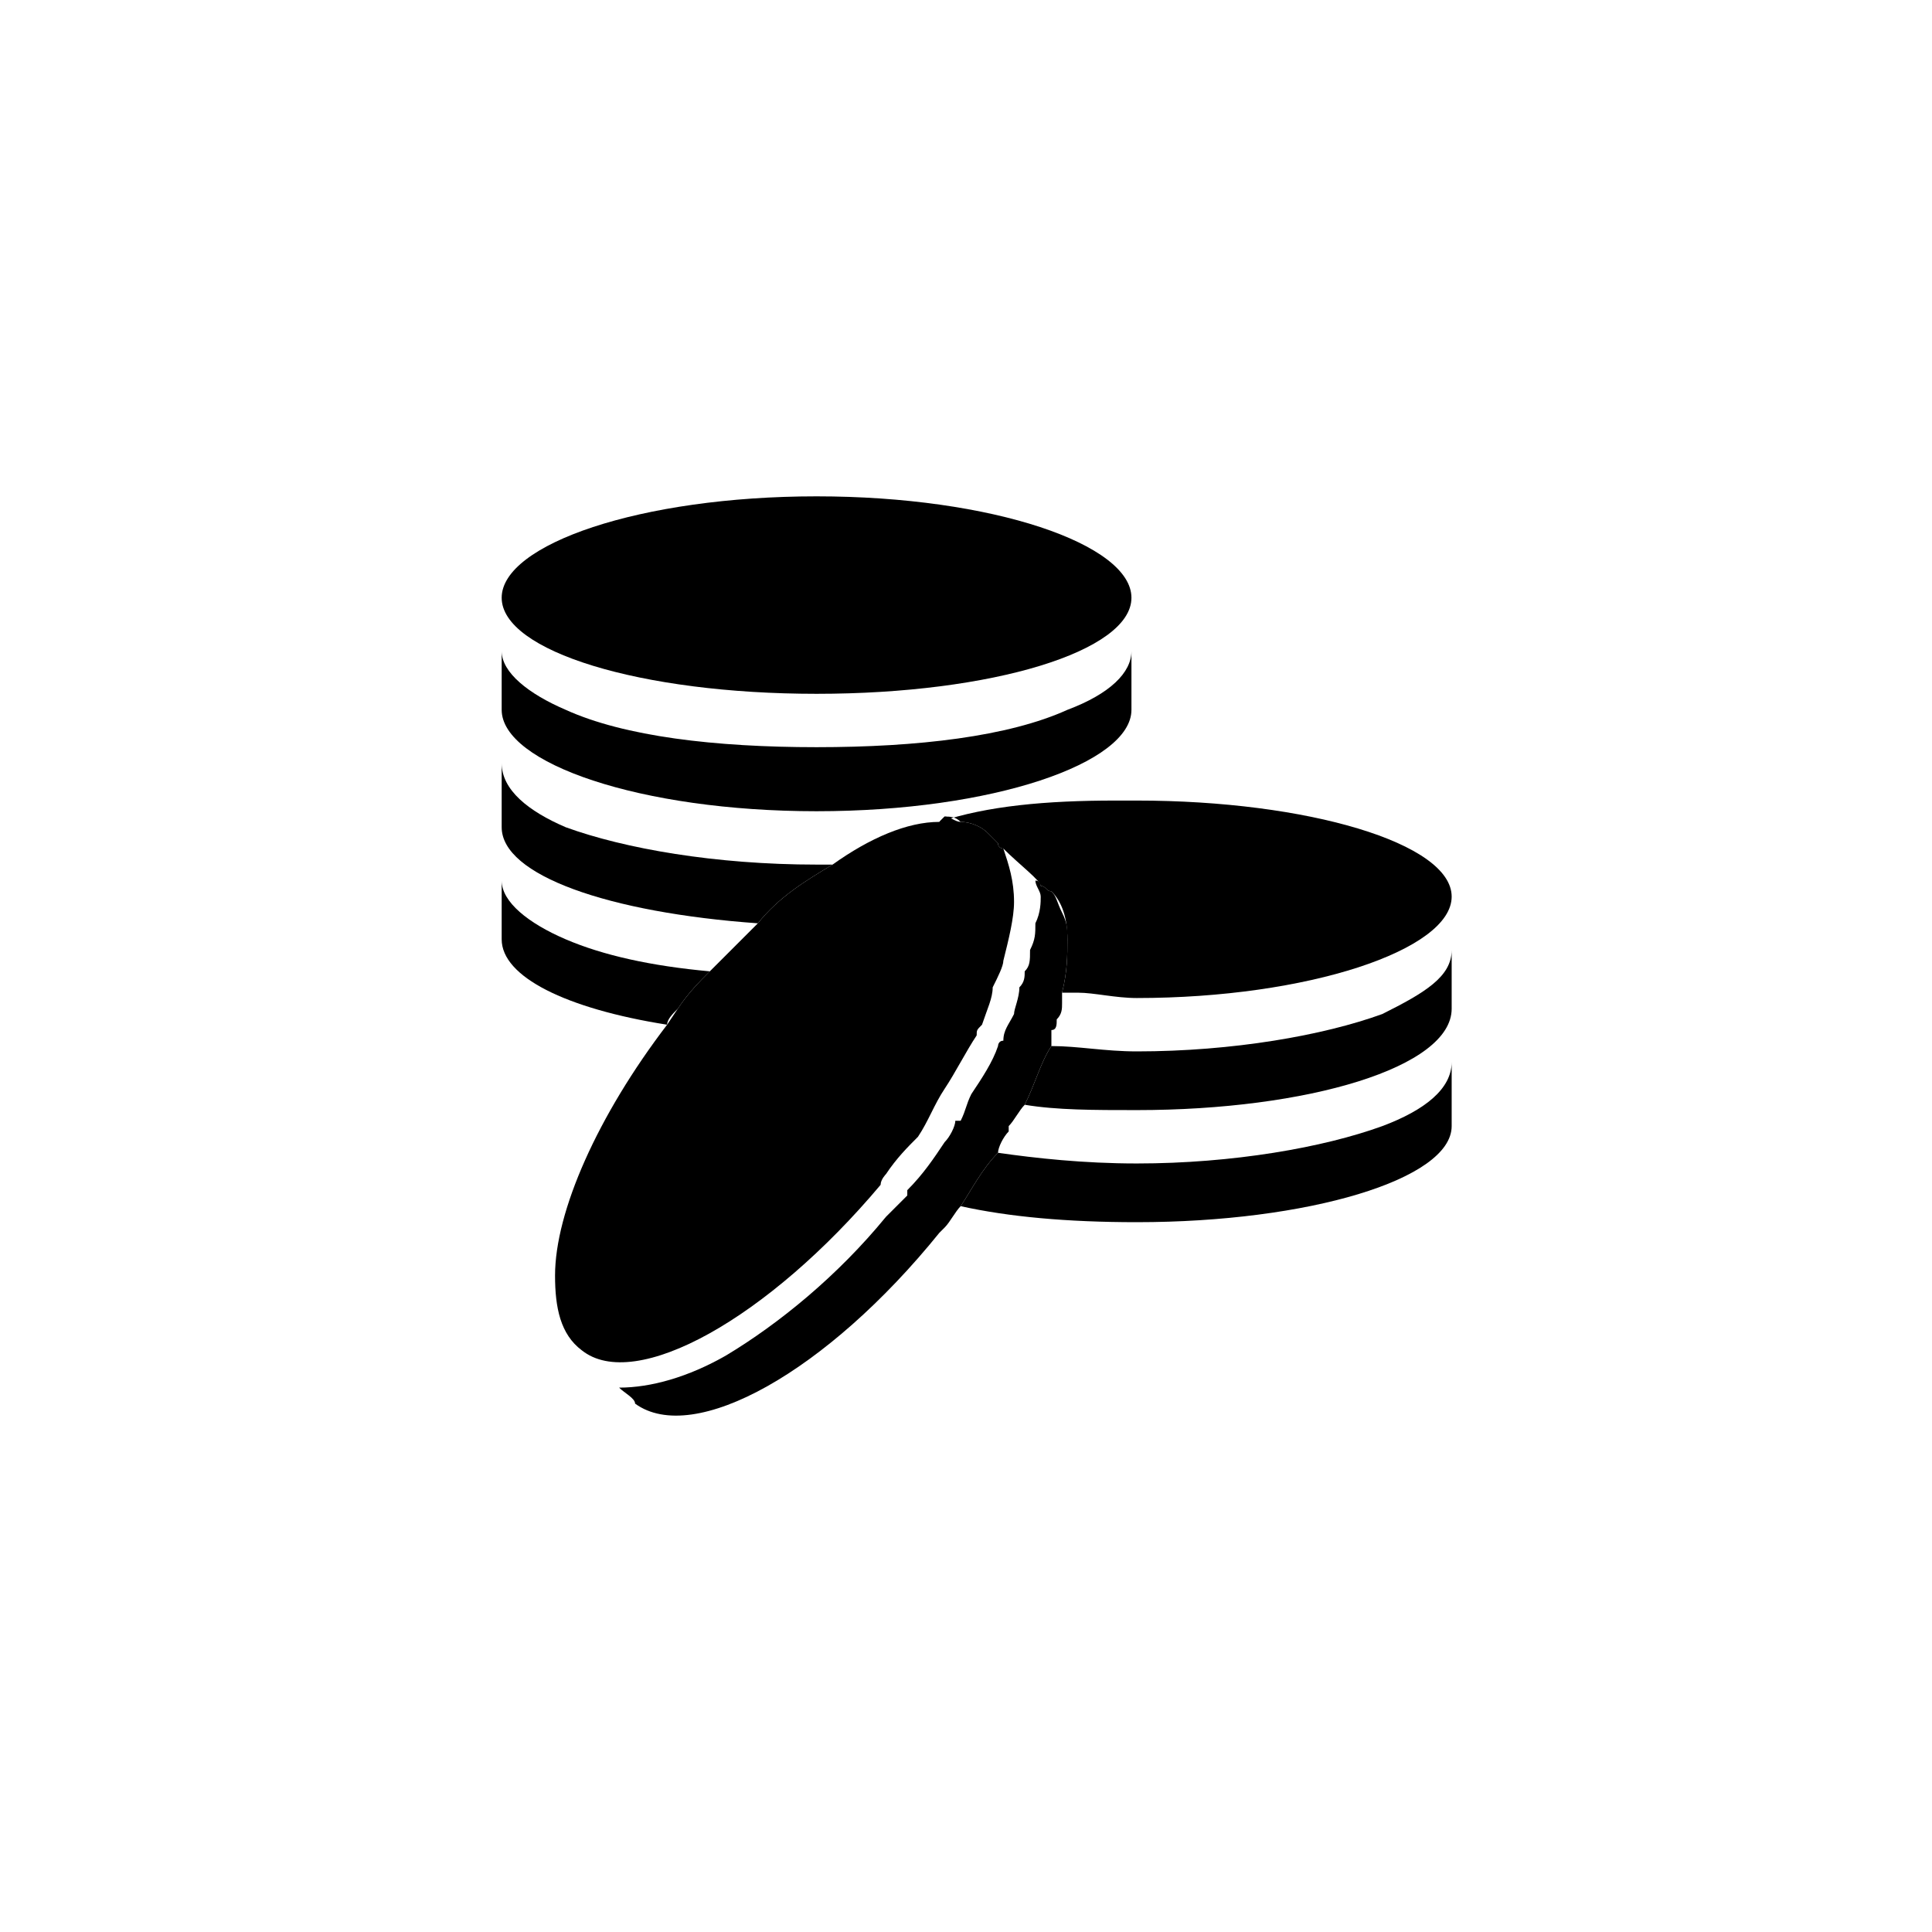
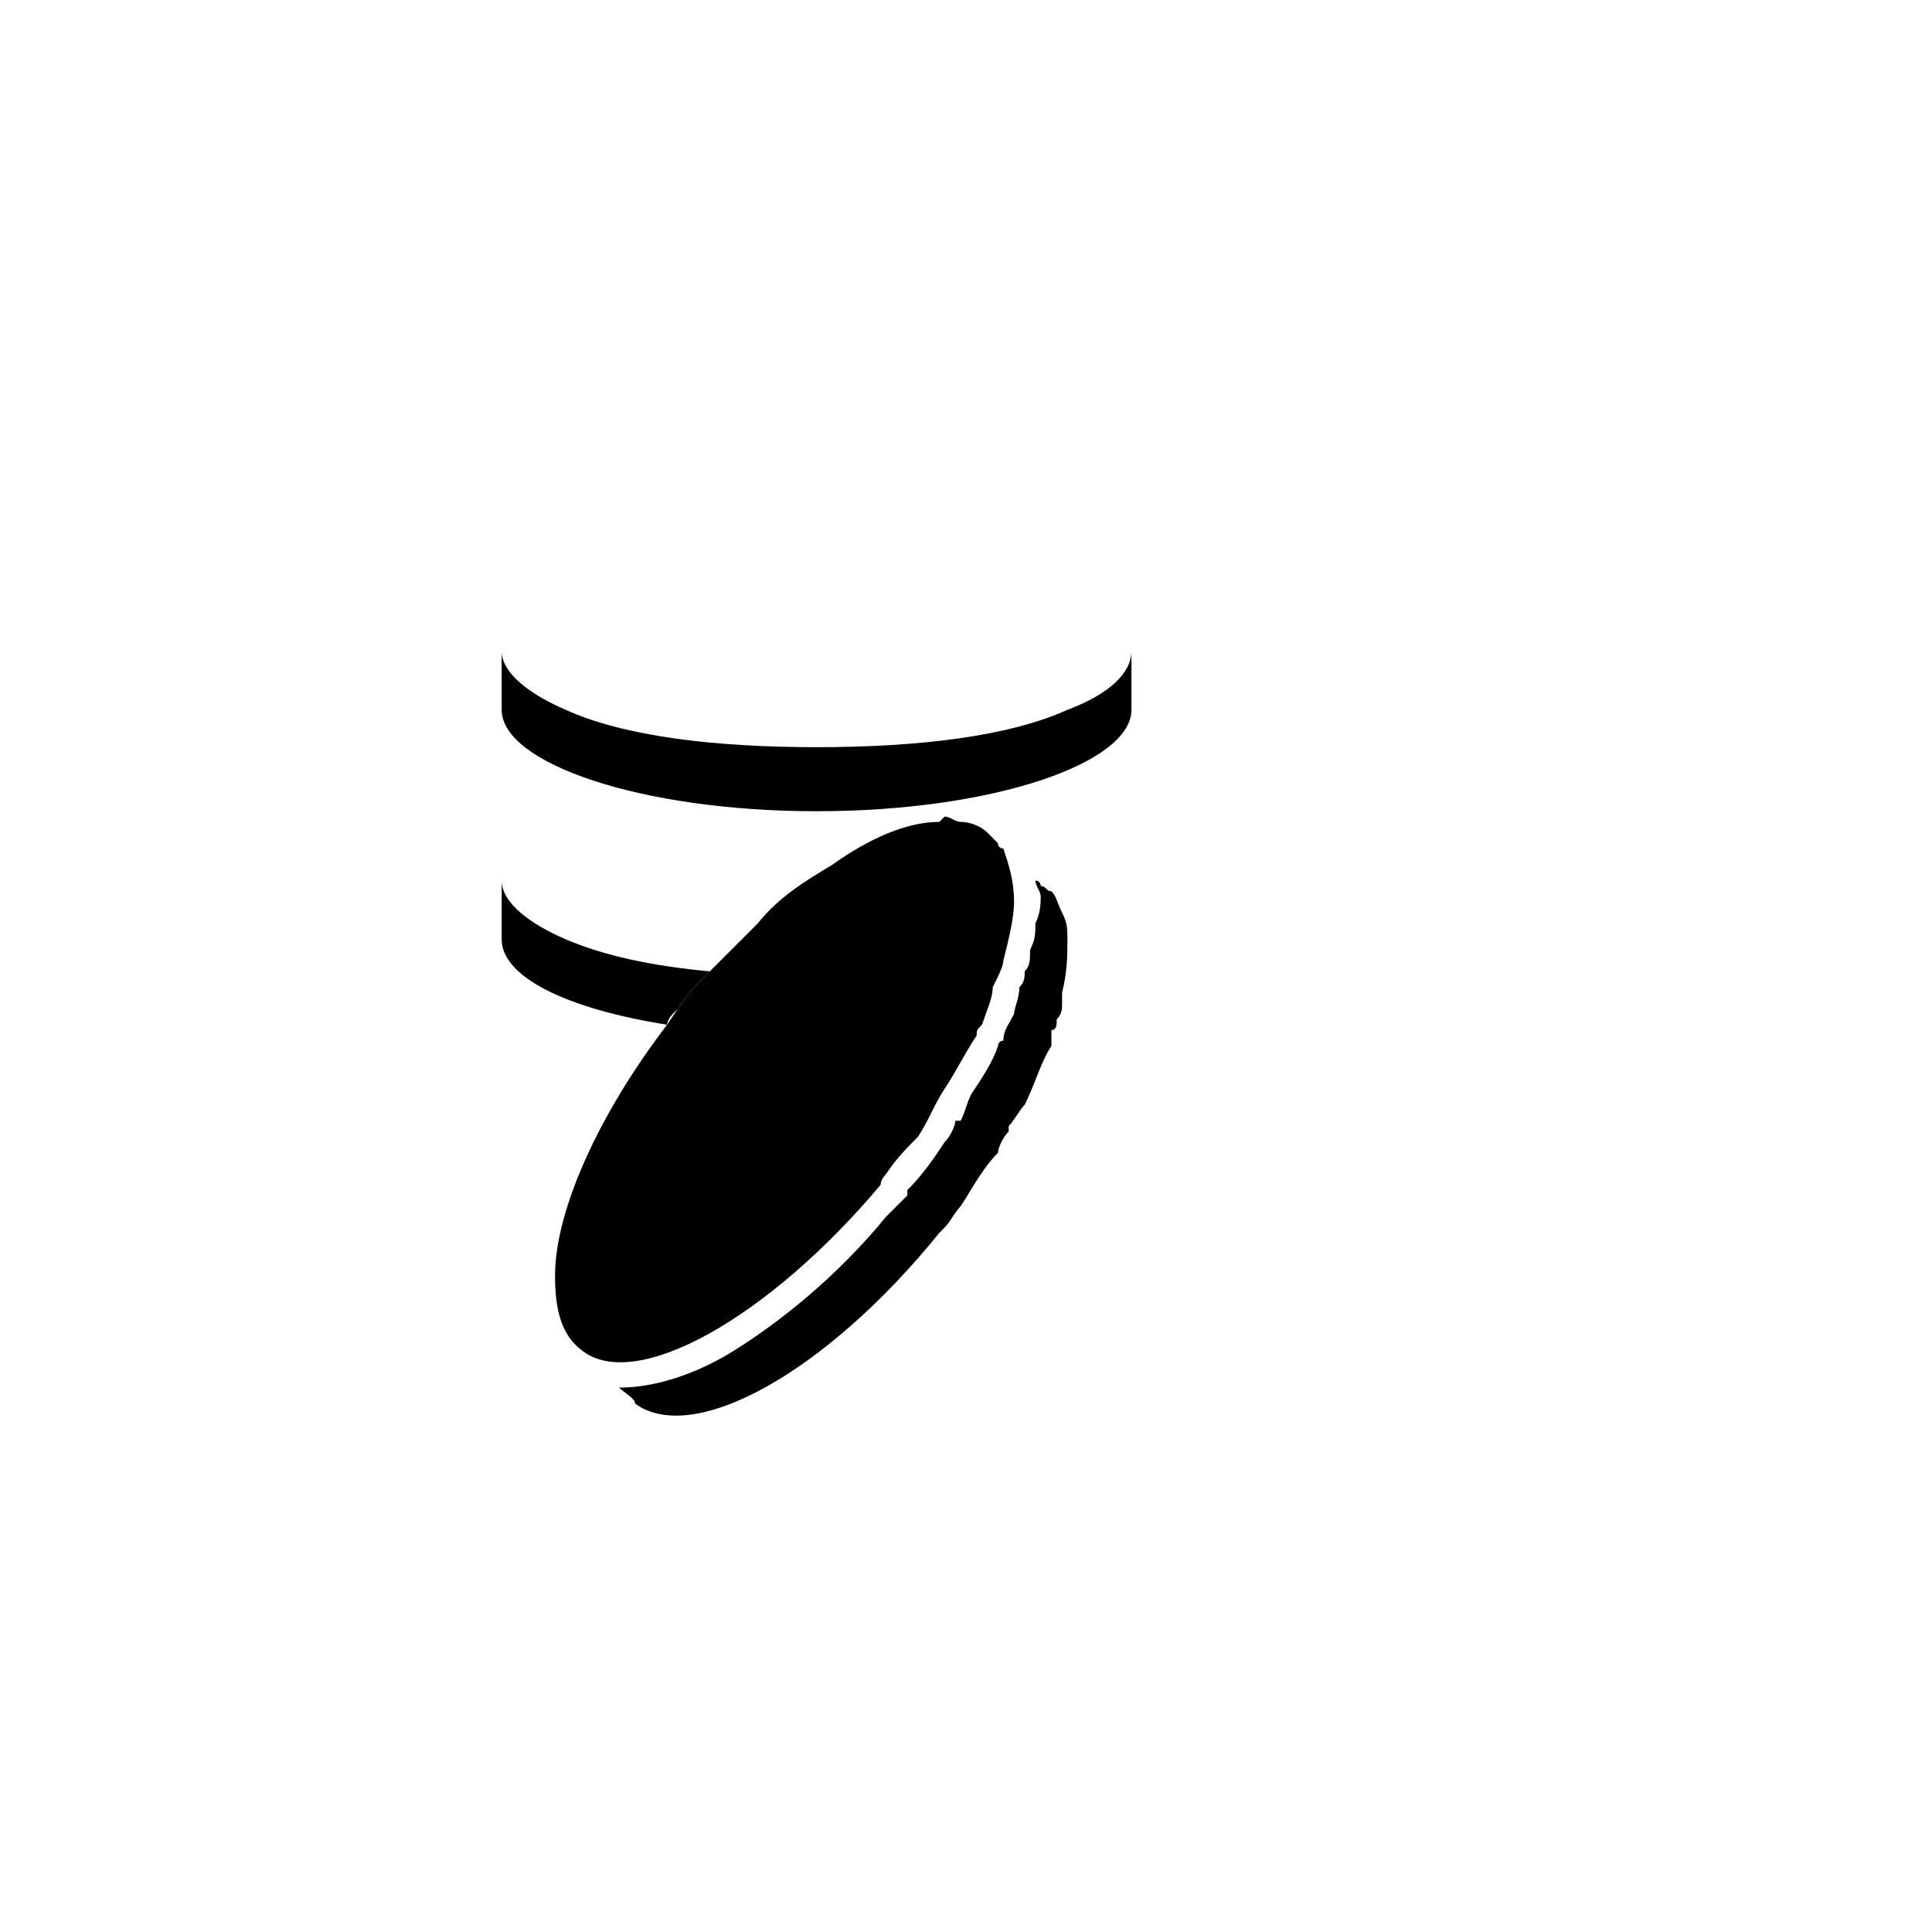
<svg xmlns="http://www.w3.org/2000/svg" xml:space="preserve" width="362px" height="362px" version="1.1" style="shape-rendering:geometricPrecision; text-rendering:geometricPrecision; image-rendering:optimizeQuality; fill-rule:evenodd; clip-rule:evenodd" viewBox="0 0 362 362">
  <defs>
    <style type="text/css">
   
    .fil0 {fill:black}
   
  </style>
  </defs>
  <g id="Layer_x0020_1">
-     <path class="fil0" d="M153 130c33,0 59,-8 59,-18 0,-10 -26,-19 -59,-19 -33,0 -59,9 -59,19 0,10 26,18 59,18z" />
    <path class="fil0" d="M200 133c-11,5 -28,7 -47,7 -19,0 -36,-2 -47,-7 -7,-3 -12,-7 -12,-11l0 11c0,10 26,19 59,19 33,0 59,-9 59,-19l0 -11c0,4 -4,8 -12,11z" />
-     <path class="fil0" d="M153 162c-19,0 -36,-3 -47,-7 -7,-3 -12,-7 -12,-12l0 12c0,9 20,16 48,18 4,-5 9,-8 14,-11 -1,0 -2,0 -3,0z" />
    <path class="fil0" d="M133 182c-11,-1 -20,-3 -27,-6 -7,-3 -12,-7 -12,-11l0 11c0,7 12,13 31,16 0,-1 1,-2 2,-3 2,-3 4,-5 6,-7z" />
    <path class="fil0" d="M133 182c-2,2 -4,4 -6,7l-2 3c-13,17 -21,35 -21,47 0,6 1,11 5,14 10,8 35,-6 56,-31 0,-1 1,-2 1,-2 2,-3 4,-5 6,-7 2,-3 3,-6 5,-9 2,-3 4,-7 6,-10 0,-1 0,-1 1,-2 1,-3 2,-5 2,-7 1,-2 2,-4 2,-5 1,-4 2,-8 2,-11 0,-4 -1,-7 -2,-10 0,0 -1,0 -1,-1 -1,-1 -1,-1 -2,-2 -1,-1 -3,-2 -5,-2 -1,0 -2,-1 -3,-1 0,0 -1,1 -1,1 -6,0 -13,3 -20,8 -5,3 -10,6 -14,11 -3,3 -6,6 -9,9z" />
-     <path class="fil0" d="M197 167c2,2 3,5 3,9 0,3 0,6 -1,10 1,0 2,0 3,0 3,0 7,1 11,1 32,0 59,-9 59,-19 0,-10 -27,-18 -59,-18 0,0 -1,0 -1,0 -1,0 -2,0 -3,0 -13,0 -24,1 -33,4 0,0 1,-1 1,-1 1,0 2,0 3,1 0,0 0,0 0,0 2,0 4,1 5,2 1,1 1,1 2,2 0,1 1,1 1,1 3,3 7,6 7,7 1,0 1,1 2,1z" />
-     <path class="fil0" d="M259 190c-11,4 -28,7 -46,7 -6,0 -11,-1 -16,-1 -2,3 -3,7 -5,11 6,1 13,1 21,1 32,0 59,-8 59,-19l0 -11c0,5 -5,8 -13,12z" />
-     <path class="fil0" d="M259 211c-11,4 -28,7 -46,7 -10,0 -19,-1 -26,-2 -3,3 -5,7 -7,10 9,2 20,3 33,3 32,0 59,-8 59,-18l0 -12c0,5 -5,9 -13,12z" />
    <path class="fil0" d="M180 226c2,-3 4,-7 7,-10 0,-1 1,-3 2,-4 0,-1 0,-1 0,-1 1,-1 2,-3 3,-4 2,-4 3,-8 5,-11 0,-1 0,-2 0,-3 1,0 1,-1 1,-2 0,0 0,0 0,0 1,-1 1,-2 1,-3 0,-1 0,-1 0,-2 1,-4 1,-7 1,-10 0,-2 0,-3 -1,-5 0,0 0,0 0,0 -1,-2 -1,-3 -2,-4 -1,0 -1,-1 -2,-1 0,0 0,-1 -1,-1 0,1 1,2 1,3 0,1 0,3 -1,5 0,0 0,0 0,0 0,2 0,3 -1,5 0,2 0,3 -1,4 0,1 0,2 -1,3 0,2 -1,4 -1,5 0,0 0,0 0,0 0,0 0,0 0,0 -1,2 -2,3 -2,5 -1,0 -1,1 -1,1 -1,3 -3,6 -5,9 -1,2 -1,3 -2,5 0,0 0,0 -1,0 0,1 -1,3 -2,4 -2,3 -4,6 -7,9 0,0 0,0 0,1 -1,1 -2,2 -4,4 -9,11 -20,20 -30,26 -7,4 -14,6 -20,6 1,1 3,2 3,3 11,8 36,-6 57,-32 1,-1 1,-1 1,-1 1,-1 2,-3 3,-4z" />
  </g>
</svg>